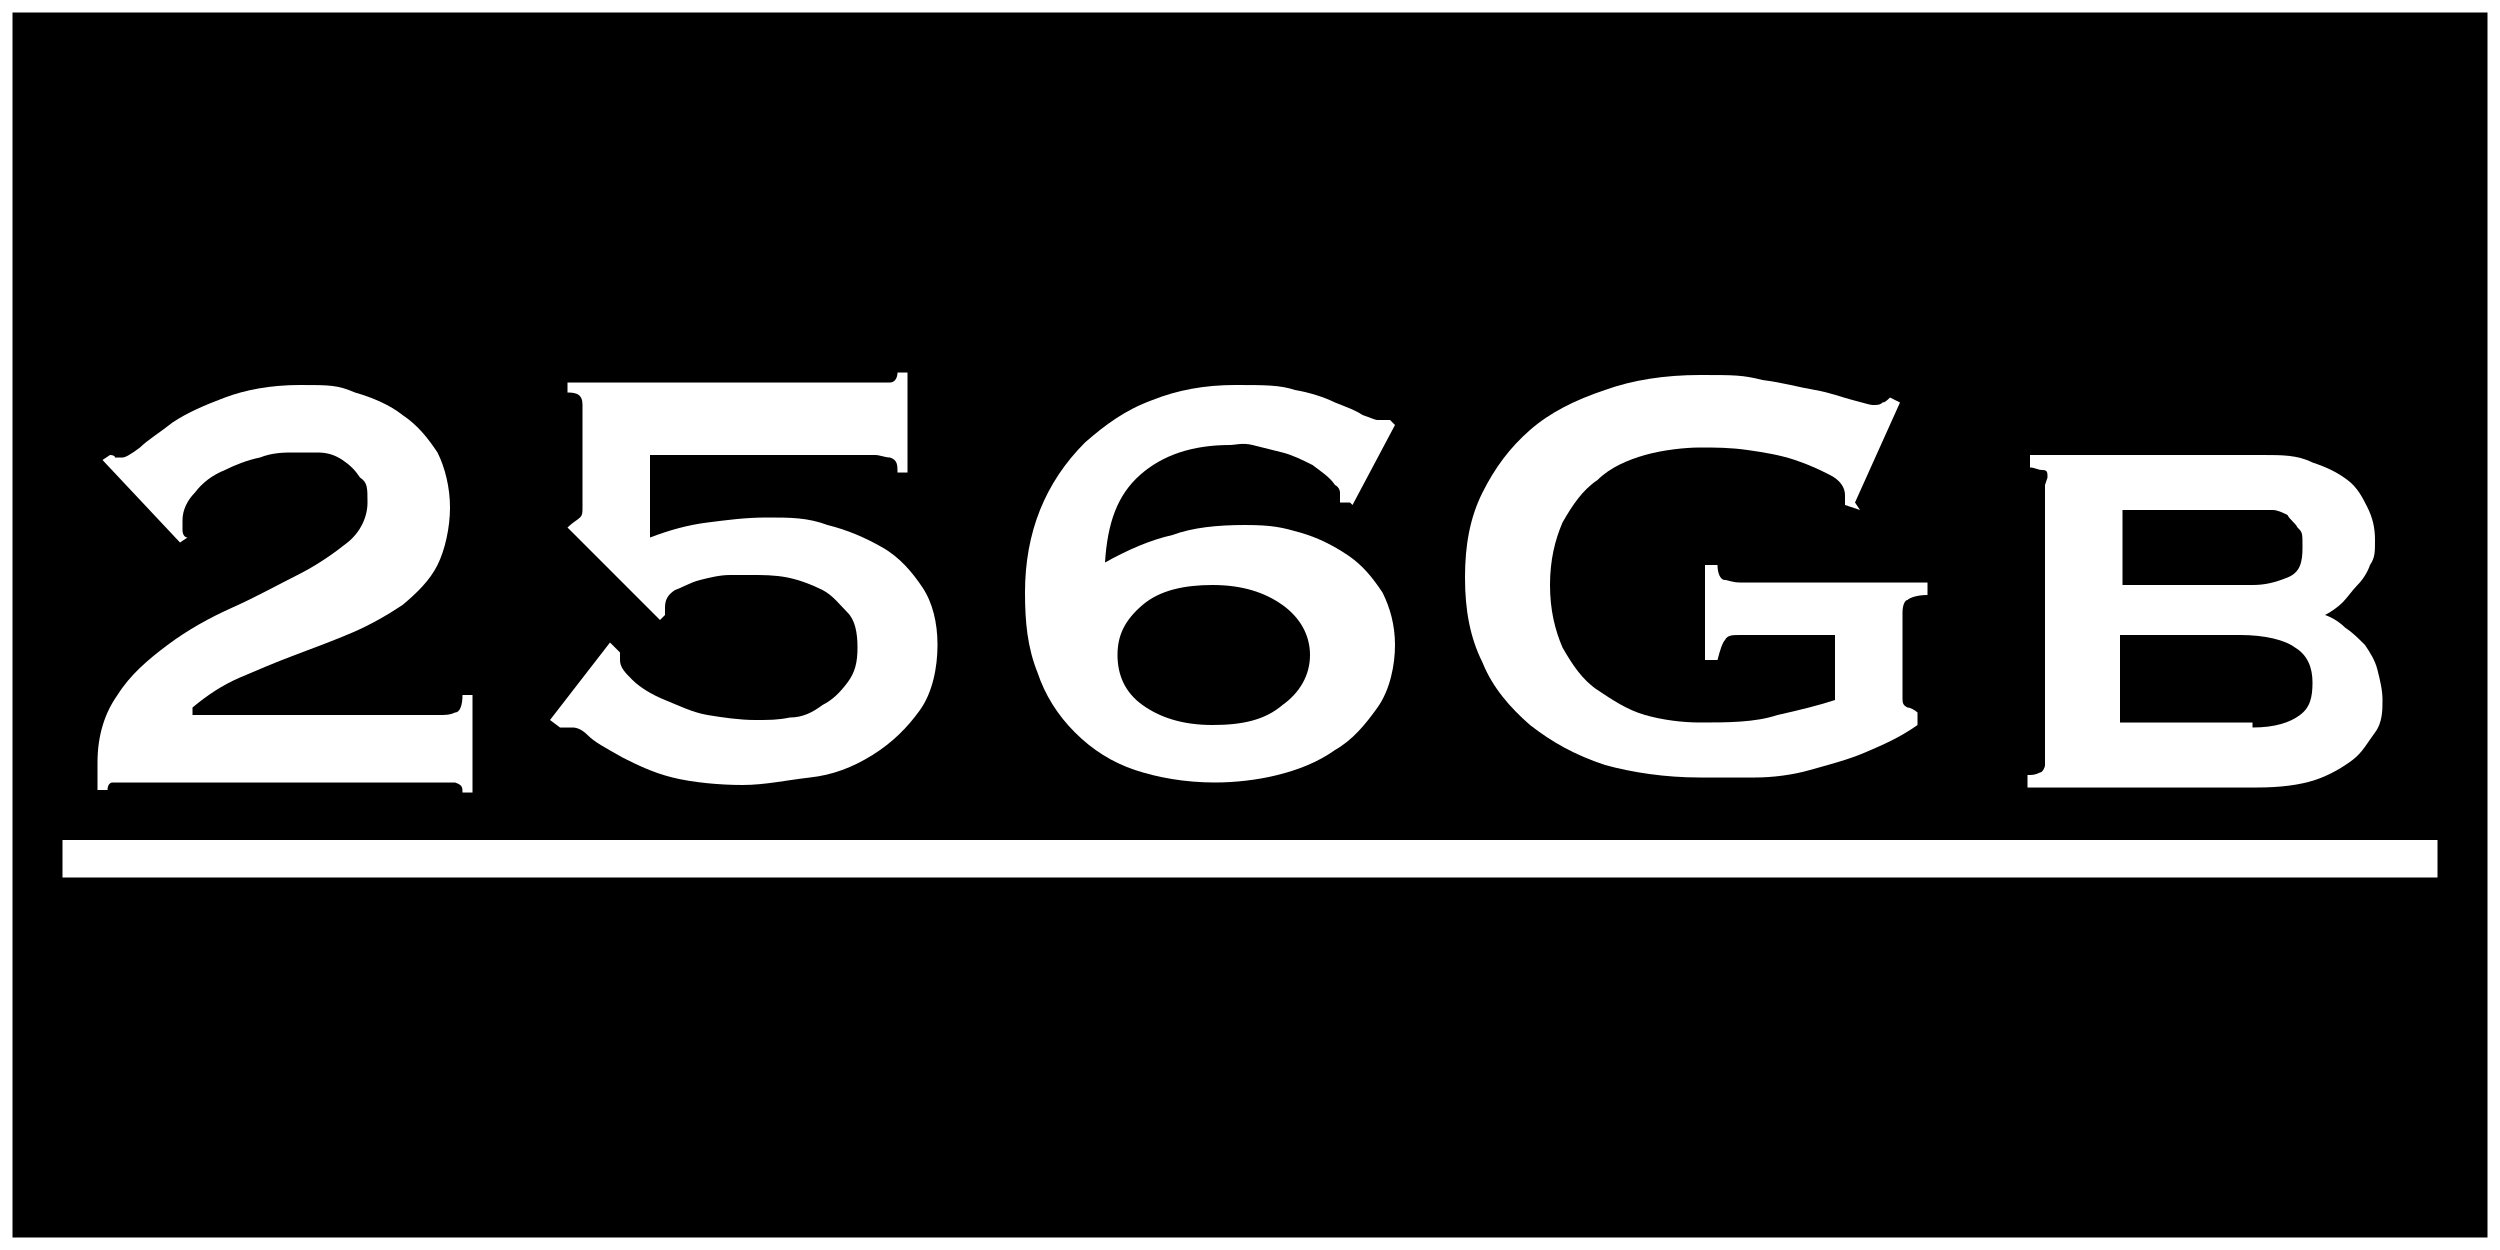
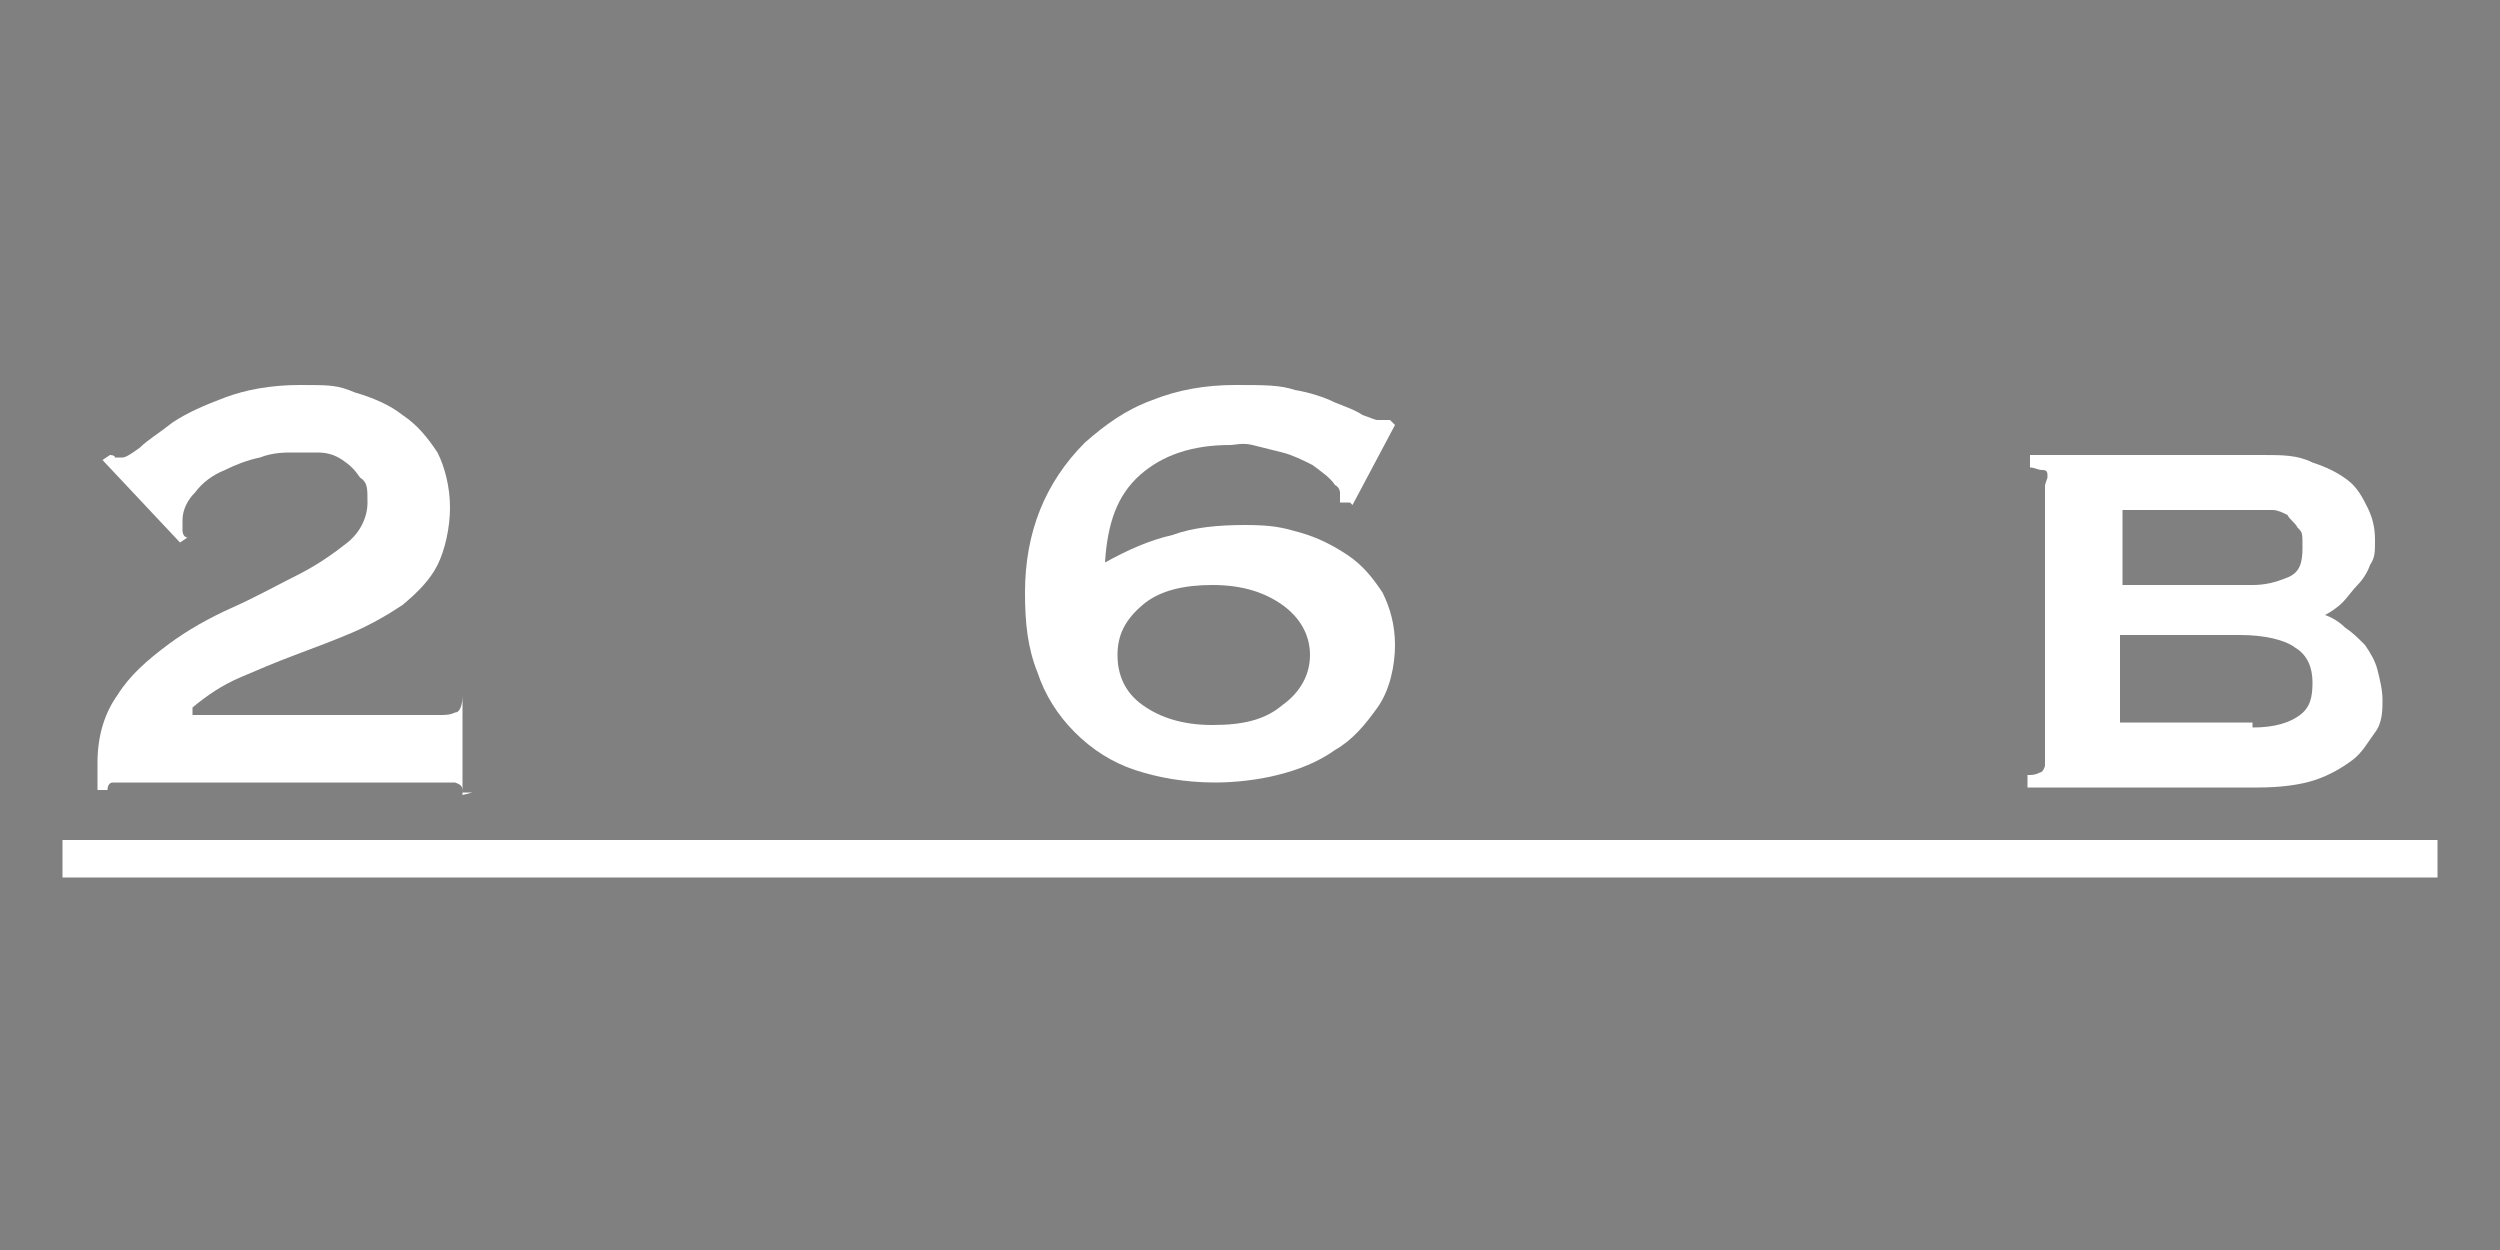
<svg xmlns="http://www.w3.org/2000/svg" version="1.1" viewBox="0 0 100 50">
  <rect x="0" y="0" width="100" height="50" fill="#808080" stroke="none" />
  <defs>
    <style>
      .cls-1 {
        fill: #fff;
      }

      .cls-2 {
        stroke: #fff;
        stroke-miterlimit: 10;
      }
    </style>
  </defs>
  <g>
    <g id="_Слой_1" data-name="Слой_1">
-       <rect class="cls-2" x="0" width="100" height="50" />
      <g>
-         <path class="cls-1" d="M18.9,31.7h-.4c0-.2,0-.3-.3-.4-.2,0-.4,0-.6,0H5c-.2,0-.4,0-.5,0s-.2.1-.2.3h-.4v-1.1c0-1.1.3-2,.8-2.7.5-.8,1.2-1.4,2-2,.8-.6,1.7-1.1,2.6-1.5.9-.4,1.8-.9,2.6-1.3.8-.4,1.5-.9,2-1.3s.8-1,.8-1.6,0-.8-.3-1c-.2-.3-.4-.5-.7-.7-.3-.2-.6-.3-1-.3s-.7,0-1,0-.8,0-1.3.2c-.5.1-1,.3-1.4.5-.5.2-.9.5-1.2.9-.3.3-.5.7-.5,1.1s0,.2,0,.4c0,.2.1.3.2.3l-.3.2-3.1-3.3.3-.2c0,0,.2,0,.2.1,0,0,.2,0,.3,0s.3-.1.7-.4c.3-.3.8-.6,1.3-1,.6-.4,1.3-.7,2.1-1,.8-.3,1.8-.5,3-.5s1.5,0,2.2.3c.7.2,1.4.5,1.9.9.6.4,1,.9,1.4,1.5.3.6.5,1.4.5,2.2s-.2,1.7-.5,2.3-.8,1.1-1.4,1.6c-.6.4-1.3.8-2,1.1-.7.3-1.5.6-2.3.9-.8.3-1.5.6-2.2.9-.7.3-1.3.7-1.9,1.2v.3h9.9c.2,0,.4,0,.6-.1.2,0,.3-.3.3-.7h.4v4Z" />
-         <path class="cls-1" d="M24.8,26.1s0,0,0,.1c0,0,0,.1,0,.2,0,.3.2.5.5.8s.8.6,1.3.8c.5.2,1.1.5,1.7.6s1.3.2,1.9.2.9,0,1.4-.1c.5,0,.9-.2,1.3-.5.4-.2.7-.5,1-.9.3-.4.4-.8.4-1.4s-.1-1.1-.4-1.4-.6-.7-1-.9c-.4-.2-.9-.4-1.4-.5s-1-.1-1.4-.1-.5,0-.9,0c-.4,0-.8.1-1.2.2-.4.1-.7.3-1,.4-.3.2-.4.4-.4.7s0,.2,0,.3l-.2.2-3.7-3.7c.2-.2.4-.3.5-.4s.1-.2.1-.4v-4.1c0-.4-.2-.5-.6-.5v-.4h12.3c.2,0,.4,0,.6,0,.2,0,.3-.2.3-.4h.4v4h-.4c0-.3,0-.5-.3-.6-.2,0-.4-.1-.6-.1h-9v3.3c.8-.3,1.5-.5,2.3-.6s1.5-.2,2.4-.2,1.6,0,2.4.3c.8.2,1.5.5,2.2.9.7.4,1.2,1,1.6,1.6s.6,1.4.6,2.3-.2,1.9-.7,2.6c-.5.7-1.1,1.3-1.9,1.8-.8.5-1.6.8-2.5.9s-1.8.3-2.7.3-2-.1-2.8-.3-1.4-.5-2-.8c-.7-.4-1.1-.6-1.4-.9-.2-.2-.4-.3-.6-.3s-.1,0-.2,0c0,0-.2,0-.3,0l-.4-.3,2.4-3.1.3.3Z" />
+         <path class="cls-1" d="M18.9,31.7h-.4c0-.2,0-.3-.3-.4-.2,0-.4,0-.6,0H5c-.2,0-.4,0-.5,0s-.2.1-.2.3h-.4v-1.1c0-1.1.3-2,.8-2.7.5-.8,1.2-1.4,2-2,.8-.6,1.7-1.1,2.6-1.5.9-.4,1.8-.9,2.6-1.3.8-.4,1.5-.9,2-1.3s.8-1,.8-1.6,0-.8-.3-1c-.2-.3-.4-.5-.7-.7-.3-.2-.6-.3-1-.3s-.7,0-1,0-.8,0-1.3.2c-.5.1-1,.3-1.4.5-.5.2-.9.5-1.2.9-.3.3-.5.7-.5,1.1s0,.2,0,.4c0,.2.1.3.2.3l-.3.2-3.1-3.3.3-.2c0,0,.2,0,.2.1,0,0,.2,0,.3,0s.3-.1.7-.4c.3-.3.8-.6,1.3-1,.6-.4,1.3-.7,2.1-1,.8-.3,1.8-.5,3-.5s1.5,0,2.2.3c.7.2,1.4.5,1.9.9.6.4,1,.9,1.4,1.5.3.6.5,1.4.5,2.2s-.2,1.7-.5,2.3-.8,1.1-1.4,1.6c-.6.4-1.3.8-2,1.1-.7.3-1.5.6-2.3.9-.8.3-1.5.6-2.2.9-.7.3-1.3.7-1.9,1.2v.3h9.9c.2,0,.4,0,.6-.1.2,0,.3-.3.3-.7v4Z" />
        <path class="cls-1" d="M54,20.1h-.4c0-.2,0-.3,0-.4,0,0,0-.2-.2-.3-.2-.3-.5-.5-.9-.8-.4-.2-.8-.4-1.2-.5s-.8-.2-1.2-.3-.7,0-.9,0c-1.5,0-2.7.4-3.6,1.2-.9.8-1.3,1.9-1.4,3.5.9-.5,1.8-.9,2.7-1.1.8-.3,1.8-.4,2.9-.4s1.5.1,2.2.3c.7.2,1.3.5,1.9.9s1,.9,1.4,1.5c.3.6.5,1.3.5,2.1s-.2,1.8-.7,2.5c-.5.7-1,1.3-1.7,1.7-.7.5-1.5.8-2.3,1s-1.7.3-2.5.3c-1.2,0-2.3-.2-3.2-.5-.9-.3-1.7-.8-2.4-1.5-.7-.7-1.2-1.5-1.5-2.4-.4-1-.5-2-.5-3.2s.2-2.3.6-3.3c.4-1,1-1.9,1.8-2.7.8-.7,1.6-1.3,2.7-1.7,1-.4,2.1-.6,3.3-.6s1.8,0,2.4.2c.6.1,1.2.3,1.6.5.5.2.8.3,1.1.5.3.1.5.2.6.2s.2,0,.3,0,.2,0,.2,0l.2.2-1.7,3.2ZM48.5,23.4c-1.1,0-2.1.2-2.8.8s-1,1.2-1,2,.3,1.5,1,2c.7.5,1.6.8,2.8.8s2.1-.2,2.8-.8c.7-.5,1.1-1.2,1.1-2s-.4-1.5-1.1-2c-.7-.5-1.6-.8-2.8-.8Z" />
-         <path class="cls-1" d="M74.4,20.4l-.6-.2c0-.1,0-.2,0-.4,0-.3-.2-.6-.6-.8-.4-.2-.8-.4-1.4-.6-.6-.2-1.2-.3-1.9-.4s-1.3-.1-1.9-.1-1.5.1-2.2.3c-.7.2-1.4.5-1.9,1-.6.4-1,1-1.4,1.7-.3.7-.5,1.5-.5,2.5s.2,1.8.5,2.5c.4.7.8,1.3,1.4,1.7.6.4,1.2.8,1.9,1,.7.2,1.5.3,2.2.3,1.1,0,2.2,0,3.1-.3.9-.2,1.7-.4,2.3-.6v-2.6h-3.8c-.3,0-.5,0-.6.2-.1.1-.2.4-.3.8h-.5v-3.8h.5c0,.3.1.6.3.6.1,0,.3.1.6.1h7.5v.5c-.4,0-.7.1-.8.2-.1,0-.2.2-.2.5v3.4c0,.2,0,.3.2.4.1,0,.3.1.4.2v.5c-.7.5-1.4.8-2.1,1.1-.7.3-1.5.5-2.2.7s-1.5.3-2.2.3-1.5,0-2.2,0c-1.4,0-2.7-.2-3.8-.5-1.2-.4-2.1-.9-3-1.6-.8-.7-1.5-1.5-1.9-2.5-.5-1-.7-2.1-.7-3.4s.2-2.4.7-3.4c.5-1,1.1-1.8,1.9-2.5.8-.7,1.8-1.2,3-1.6,1.1-.4,2.4-.6,3.8-.6s1.7,0,2.5.2c.8.1,1.5.3,2.1.4.6.1,1.1.3,1.5.4.4.1.7.2.8.2.2,0,.3,0,.4-.1.1,0,.2-.1.3-.2l.4.2-1.8,4Z" />
        <path class="cls-1" d="M81.9,19.1c0-.2,0-.3-.2-.3-.2,0-.3-.1-.5-.1v-.5h9.3c.8,0,1.4,0,2,.3.6.2,1,.4,1.4.7.4.3.6.7.8,1.1.2.4.3.8.3,1.3s0,.7-.2,1c-.1.3-.3.6-.5.8-.2.2-.4.5-.6.7-.2.2-.5.4-.7.5h0c.3.1.6.3.8.5.3.2.5.4.8.7.2.3.4.6.5,1,.1.4.2.8.2,1.2s0,.9-.3,1.3-.5.8-.9,1.1c-.4.3-.9.6-1.5.8-.6.2-1.4.3-2.3.3h-9.2v-.5c.2,0,.3,0,.5-.1.1,0,.2-.2.2-.3v-11.2ZM90.1,23.4c.5,0,.9-.1,1.4-.3s.6-.6.6-1.2,0-.6-.2-.8c-.1-.2-.3-.3-.4-.5-.2-.1-.4-.2-.6-.2-.2,0-.5,0-.7,0h-5.3v3h5.3ZM90.1,29.1c.9,0,1.5-.2,1.9-.5s.5-.7.5-1.3-.2-1.1-.7-1.4c-.4-.3-1.2-.5-2.2-.5h-4.8v3.5h5.3Z" />
        <path class="cls-1" d="M2.5,35.1v-1.5h95v1.5H2.5Z" />
      </g>
    </g>
  </g>
</svg>